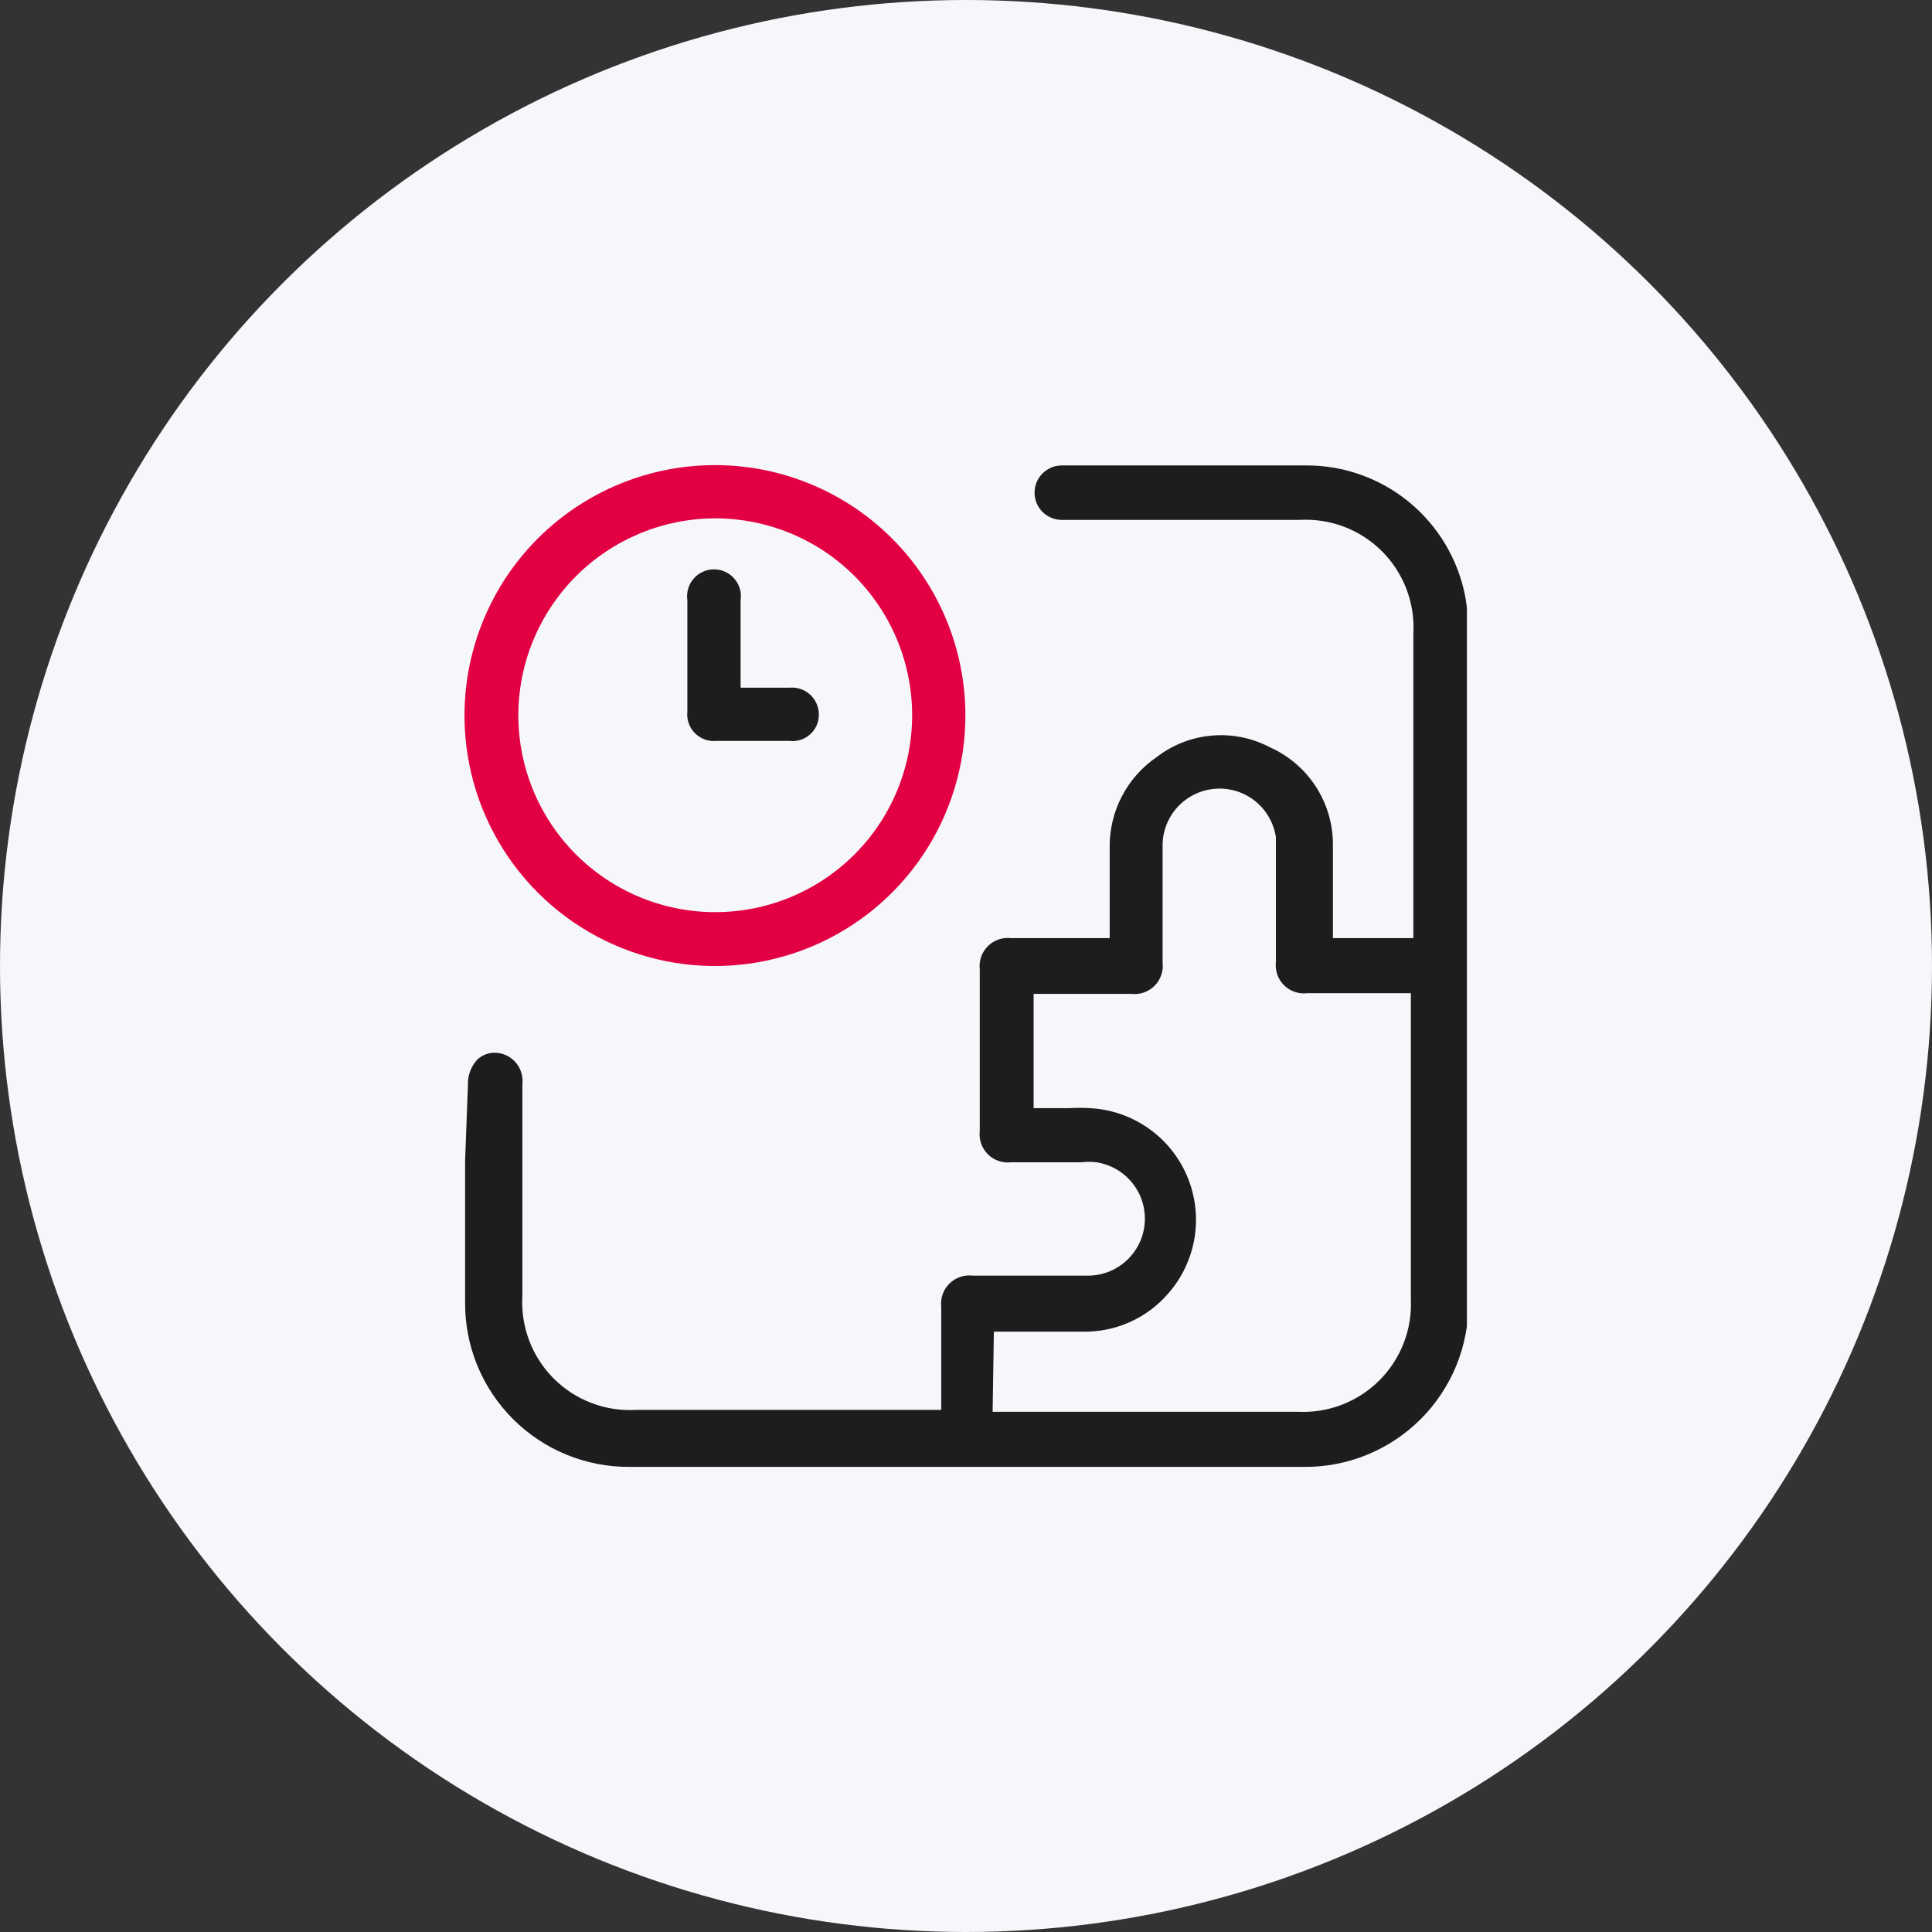
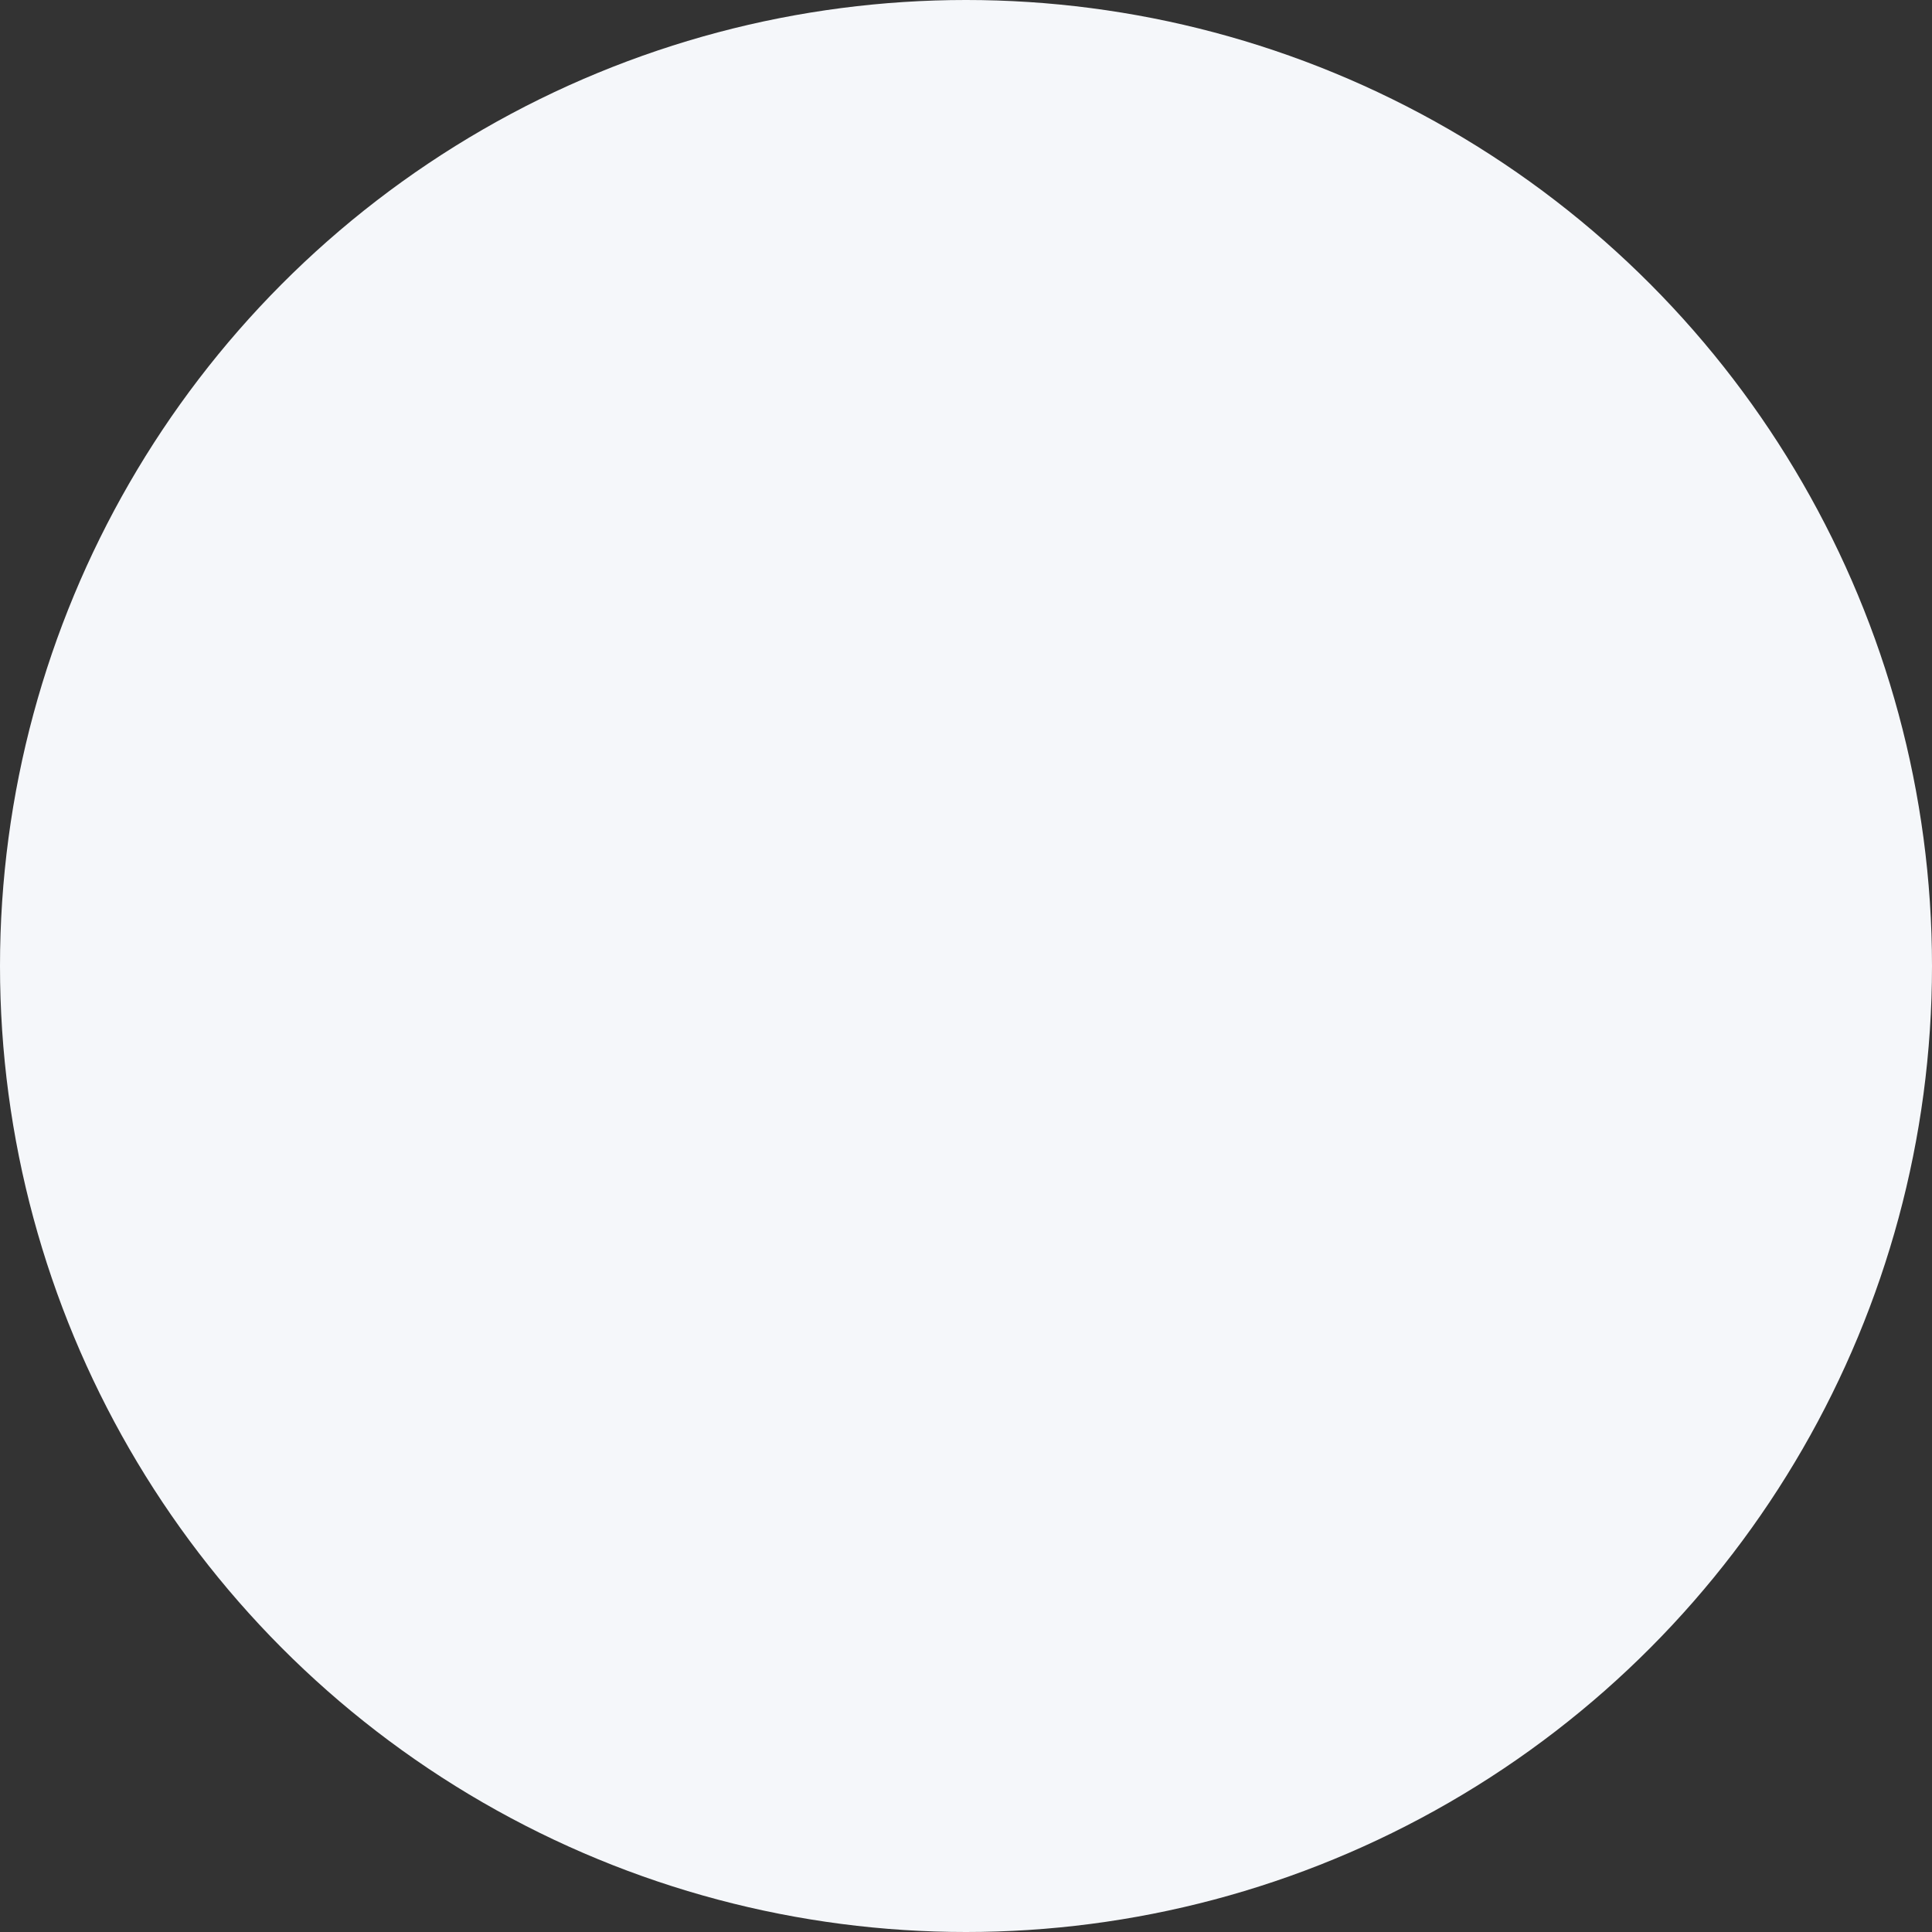
<svg xmlns="http://www.w3.org/2000/svg" width="54" height="54" viewBox="0 0 54 54" fill="none">
  <rect x="0" y="0" width="54" height="54" fill="#333333" stroke="none" />
  <circle cx="27" cy="27" r="27" fill="#F5F7FA" />
  <g clip-path="url(#clip0_1160_10023)">
    <path d="M13 32.434V36.389C12.994 36.995 13.109 37.595 13.337 38.156C13.566 38.717 13.904 39.227 14.331 39.656C14.759 40.085 15.267 40.425 15.827 40.656C16.387 40.886 16.988 41.004 17.593 41H36.45C37.055 41.005 37.655 40.889 38.215 40.659C38.775 40.429 39.284 40.09 39.712 39.662C40.139 39.233 40.477 38.724 40.706 38.164C40.935 37.603 41.049 37.003 41.044 36.398V17.611C41.039 17.3 41.009 16.99 40.956 16.684C40.758 15.639 40.198 14.697 39.373 14.024C38.549 13.352 37.514 12.992 36.45 13.009H29.677C29.475 13.009 29.282 13.089 29.139 13.232C28.996 13.374 28.916 13.568 28.916 13.77C28.916 13.972 28.996 14.165 29.139 14.308C29.282 14.451 29.475 14.531 29.677 14.531H36.327C36.751 14.507 37.175 14.573 37.571 14.724C37.967 14.875 38.327 15.108 38.627 15.408C38.927 15.708 39.16 16.068 39.311 16.464C39.462 16.86 39.528 17.284 39.504 17.707V26.221H37.255V25.889C37.255 25.46 37.255 24.139 37.255 23.561C37.248 22.996 37.079 22.444 36.769 21.971C36.459 21.499 36.02 21.124 35.505 20.892C35.007 20.628 34.444 20.512 33.882 20.559C33.321 20.605 32.785 20.812 32.337 21.155C31.922 21.437 31.583 21.819 31.353 22.265C31.122 22.711 31.006 23.208 31.016 23.71C31.016 24.244 31.016 24.777 31.016 25.311V26.221H28.26C28.142 26.207 28.022 26.22 27.909 26.259C27.796 26.298 27.694 26.362 27.61 26.446C27.526 26.531 27.462 26.633 27.423 26.745C27.384 26.858 27.371 26.978 27.385 27.096V31.611C27.371 31.73 27.384 31.849 27.423 31.962C27.462 32.075 27.526 32.177 27.61 32.261C27.694 32.345 27.796 32.409 27.909 32.448C28.022 32.487 28.142 32.5 28.26 32.486H30.229C30.365 32.469 30.503 32.469 30.64 32.486C31.041 32.545 31.405 32.755 31.656 33.073C31.908 33.392 32.029 33.794 31.994 34.198C31.96 34.602 31.772 34.977 31.47 35.248C31.168 35.519 30.774 35.664 30.369 35.654H27.183C27.065 35.64 26.945 35.653 26.833 35.692C26.72 35.731 26.618 35.795 26.534 35.879C26.45 35.963 26.385 36.065 26.346 36.178C26.307 36.291 26.294 36.41 26.308 36.529V39.407H17.777C17.353 39.432 16.929 39.366 16.532 39.214C16.135 39.063 15.774 38.829 15.474 38.528C15.174 38.227 14.941 37.866 14.791 37.469C14.64 37.071 14.576 36.647 14.601 36.222V30.299C14.613 30.19 14.603 30.081 14.57 29.977C14.538 29.873 14.484 29.776 14.412 29.694C14.341 29.612 14.253 29.545 14.155 29.499C14.056 29.452 13.949 29.427 13.84 29.424C13.746 29.422 13.653 29.438 13.566 29.473C13.478 29.507 13.399 29.559 13.332 29.625C13.16 29.816 13.069 30.067 13.079 30.325L13 32.434ZM27.779 37.22H30.264C30.718 37.229 31.169 37.137 31.583 36.951C31.998 36.765 32.366 36.489 32.661 36.144C33.047 35.701 33.299 35.158 33.391 34.578C33.482 33.998 33.407 33.404 33.176 32.864C32.945 32.324 32.567 31.86 32.084 31.526C31.601 31.191 31.034 30.999 30.447 30.973C30.261 30.962 30.074 30.962 29.887 30.973H28.89V27.779H31.62C31.738 27.793 31.858 27.78 31.971 27.741C32.083 27.702 32.185 27.638 32.27 27.554C32.354 27.469 32.418 27.367 32.457 27.255C32.496 27.142 32.509 27.022 32.495 26.904V25.617C32.495 24.97 32.495 24.323 32.495 23.684C32.482 23.277 32.625 22.881 32.895 22.577C33.165 22.273 33.541 22.083 33.946 22.048C34.351 22.012 34.755 22.132 35.074 22.384C35.393 22.637 35.603 23.001 35.662 23.404C35.662 23.491 35.662 24.191 35.662 26.361V26.886C35.648 27.005 35.661 27.125 35.7 27.237C35.739 27.35 35.803 27.452 35.887 27.536C35.972 27.62 36.074 27.684 36.187 27.723C36.299 27.762 36.419 27.775 36.537 27.761H39.434V36.31C39.453 36.728 39.386 37.146 39.235 37.537C39.084 37.927 38.854 38.282 38.558 38.578C38.263 38.875 37.908 39.106 37.518 39.258C37.128 39.41 36.711 39.479 36.292 39.46H27.744L27.779 37.22Z" fill="#1D1D1D" />
-     <path d="M26.983 20C26.983 21.384 26.572 22.738 25.803 23.889C25.034 25.04 23.94 25.937 22.661 26.467C21.382 26.997 19.975 27.136 18.617 26.866C17.259 26.595 16.012 25.929 15.033 24.95C14.054 23.971 13.387 22.724 13.117 21.366C12.847 20.008 12.985 18.6 13.515 17.321C14.045 16.042 14.942 14.949 16.093 14.18C17.245 13.411 18.598 13 19.983 13C21.839 13 23.619 13.738 24.932 15.05C26.245 16.363 26.983 18.143 26.983 20ZM14.487 20C14.489 21.088 14.813 22.151 15.419 23.055C16.025 23.959 16.885 24.663 17.891 25.079C18.897 25.494 20.003 25.602 21.07 25.388C22.137 25.175 23.117 24.65 23.886 23.88C24.655 23.11 25.178 22.129 25.39 21.062C25.602 19.994 25.492 18.888 25.075 17.883C24.658 16.878 23.953 16.019 23.048 15.414C22.143 14.81 21.079 14.488 19.991 14.488C18.531 14.49 17.131 15.072 16.099 16.105C15.067 17.139 14.487 18.54 14.487 20Z" fill="#E20043" />
+     <path d="M26.983 20C26.983 21.384 26.572 22.738 25.803 23.889C25.034 25.04 23.94 25.937 22.661 26.467C21.382 26.997 19.975 27.136 18.617 26.866C17.259 26.595 16.012 25.929 15.033 24.95C14.054 23.971 13.387 22.724 13.117 21.366C12.847 20.008 12.985 18.6 13.515 17.321C14.045 16.042 14.942 14.949 16.093 14.18C17.245 13.411 18.598 13 19.983 13C21.839 13 23.619 13.738 24.932 15.05C26.245 16.363 26.983 18.143 26.983 20ZM14.487 20C14.489 21.088 14.813 22.151 15.419 23.055C18.897 25.494 20.003 25.602 21.07 25.388C22.137 25.175 23.117 24.65 23.886 23.88C24.655 23.11 25.178 22.129 25.39 21.062C25.602 19.994 25.492 18.888 25.075 17.883C24.658 16.878 23.953 16.019 23.048 15.414C22.143 14.81 21.079 14.488 19.991 14.488C18.531 14.49 17.131 15.072 16.099 16.105C15.067 17.139 14.487 18.54 14.487 20Z" fill="#E20043" />
    <path d="M20.7 19.221H22.065C22.169 19.212 22.273 19.224 22.372 19.256C22.471 19.289 22.562 19.342 22.64 19.412C22.717 19.482 22.779 19.567 22.822 19.663C22.864 19.758 22.887 19.861 22.887 19.965C22.889 20.07 22.869 20.174 22.827 20.271C22.785 20.367 22.723 20.454 22.645 20.524C22.567 20.595 22.475 20.648 22.375 20.679C22.275 20.711 22.169 20.721 22.065 20.709H20.026C19.916 20.72 19.804 20.706 19.7 20.669C19.596 20.631 19.501 20.571 19.423 20.492C19.345 20.413 19.285 20.318 19.249 20.213C19.212 20.108 19.2 19.997 19.212 19.886V16.78C19.196 16.673 19.203 16.563 19.233 16.459C19.262 16.355 19.314 16.258 19.385 16.176C19.456 16.093 19.543 16.027 19.642 15.982C19.74 15.937 19.848 15.913 19.956 15.913C20.065 15.913 20.172 15.937 20.27 15.982C20.369 16.027 20.457 16.093 20.527 16.176C20.598 16.258 20.65 16.355 20.68 16.459C20.709 16.563 20.716 16.673 20.7 16.78V19.221Z" fill="#1D1D1D" />
  </g>
  <defs>
    <clipPath id="clip0_1160_10023">
-       <rect width="28" height="28" fill="white" transform="translate(13 13)" />
-     </clipPath>
+       </clipPath>
  </defs>
</svg>